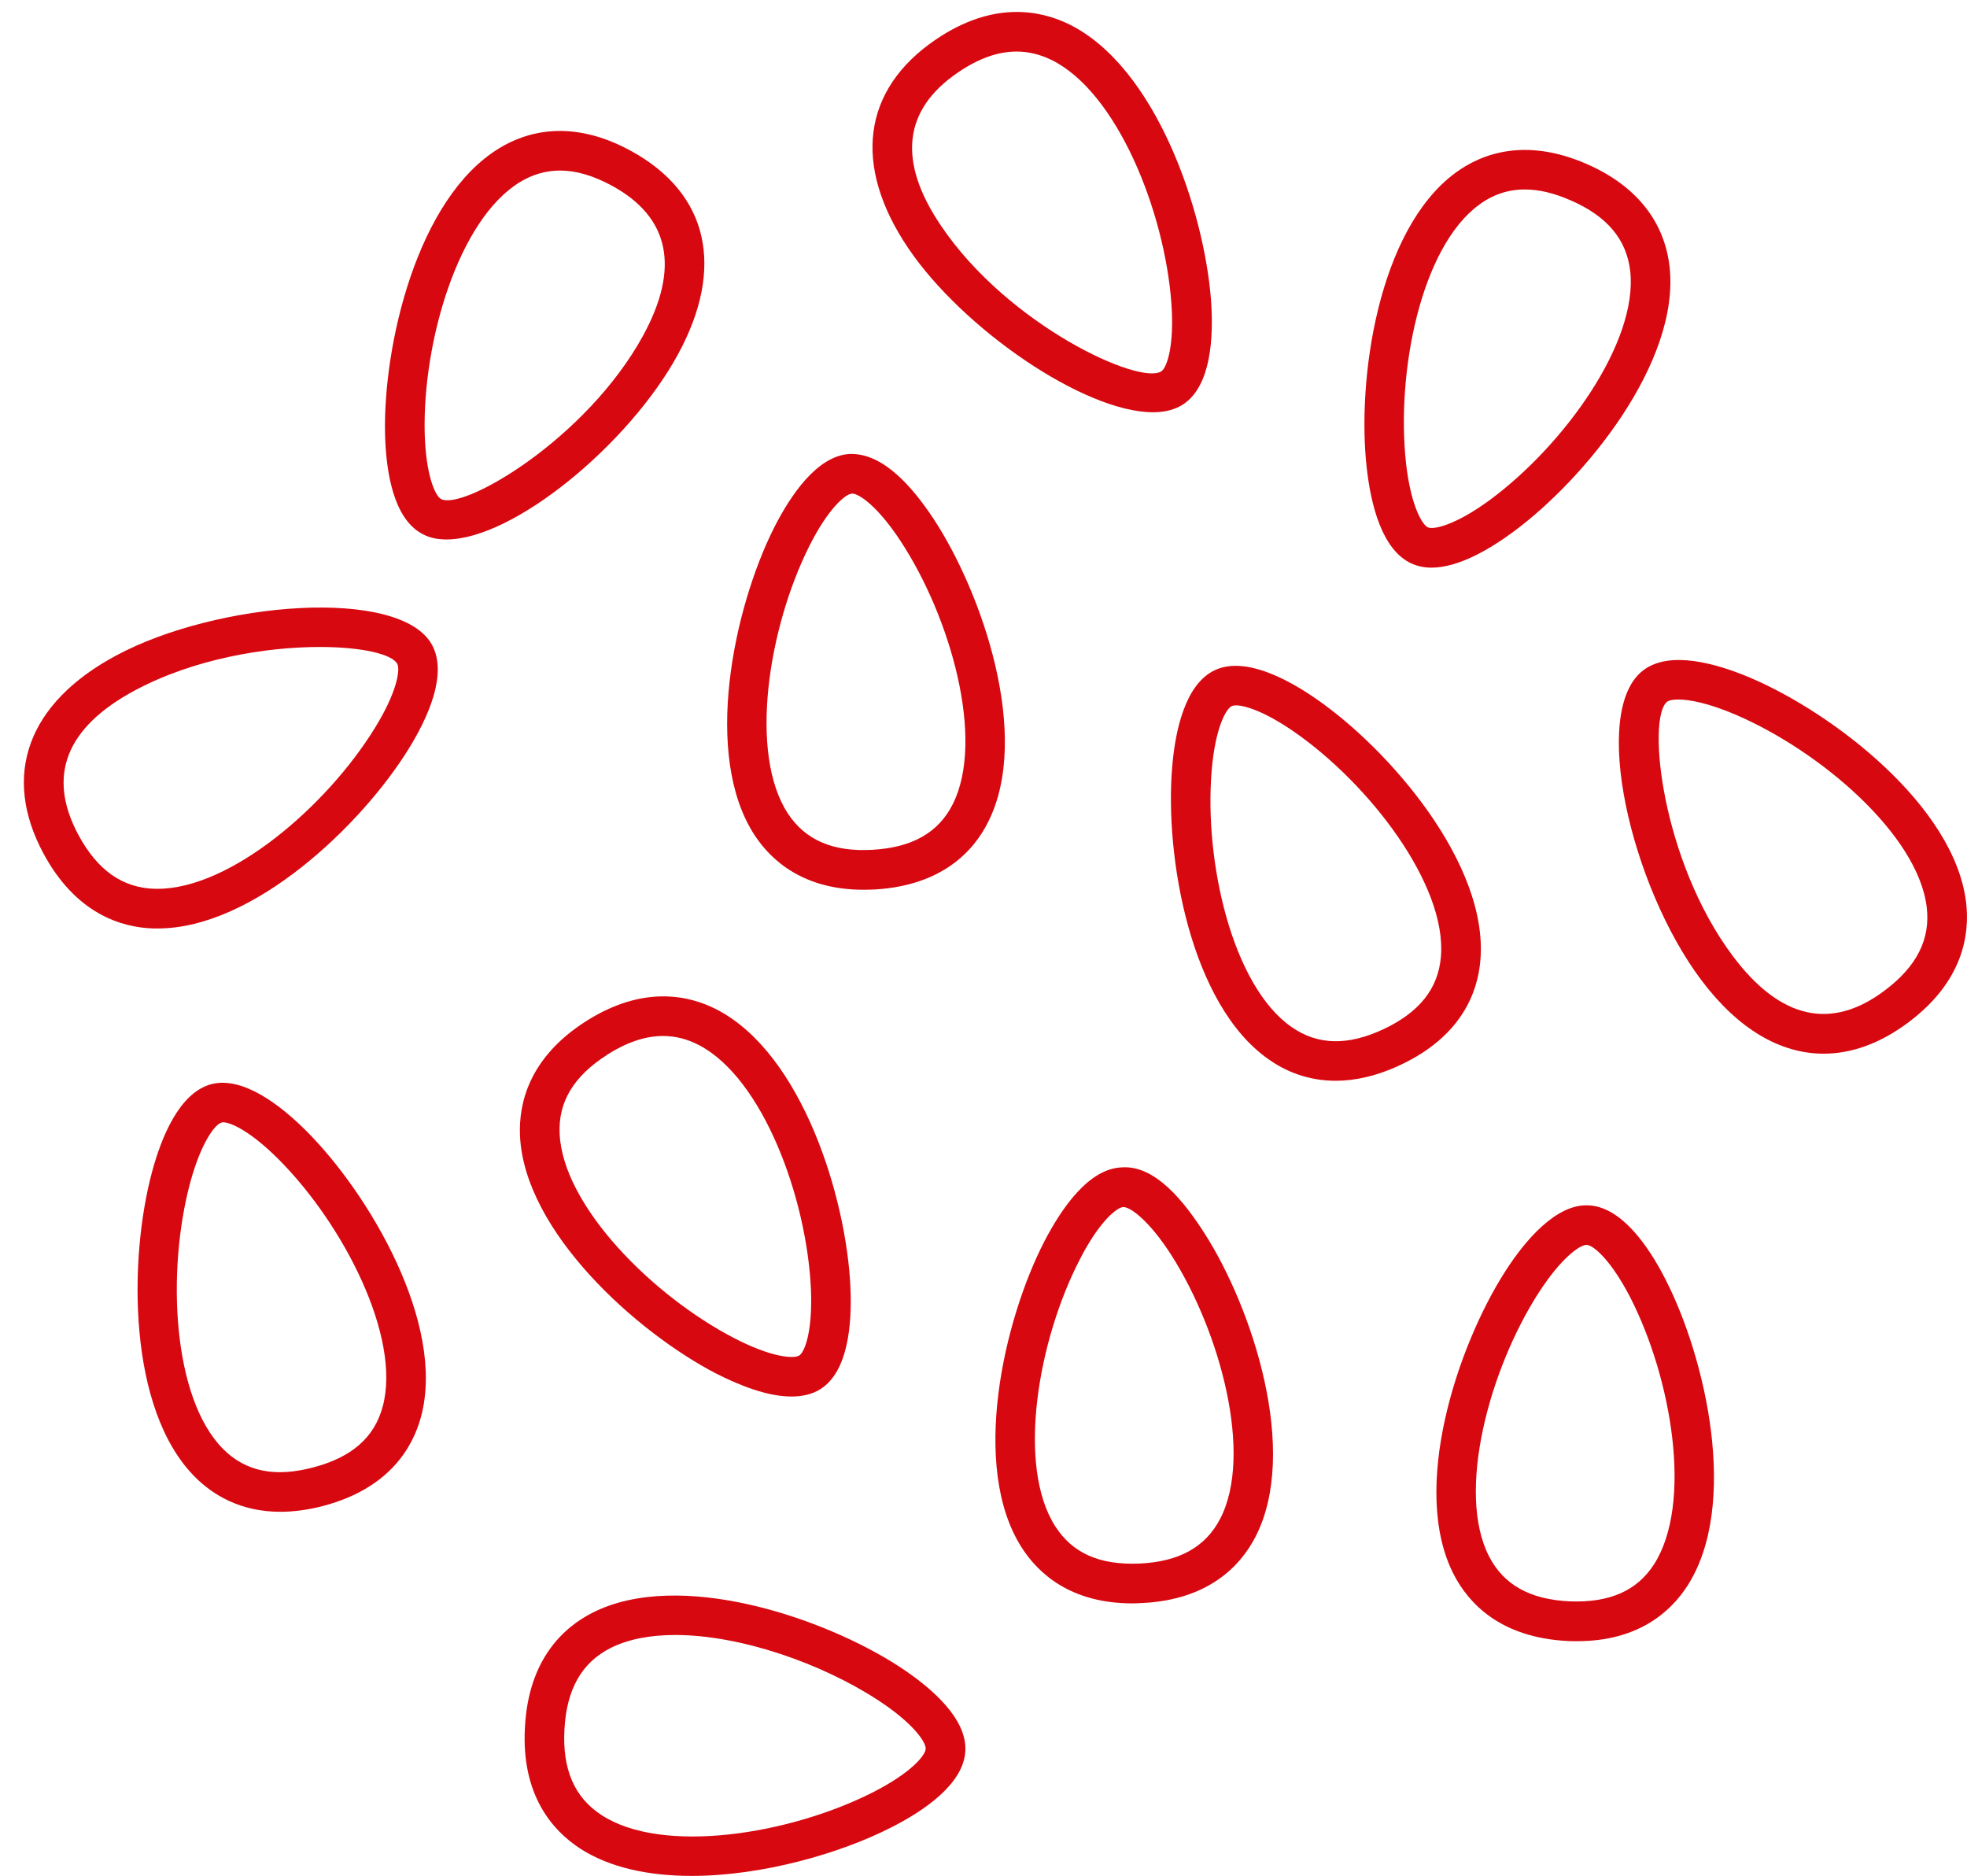
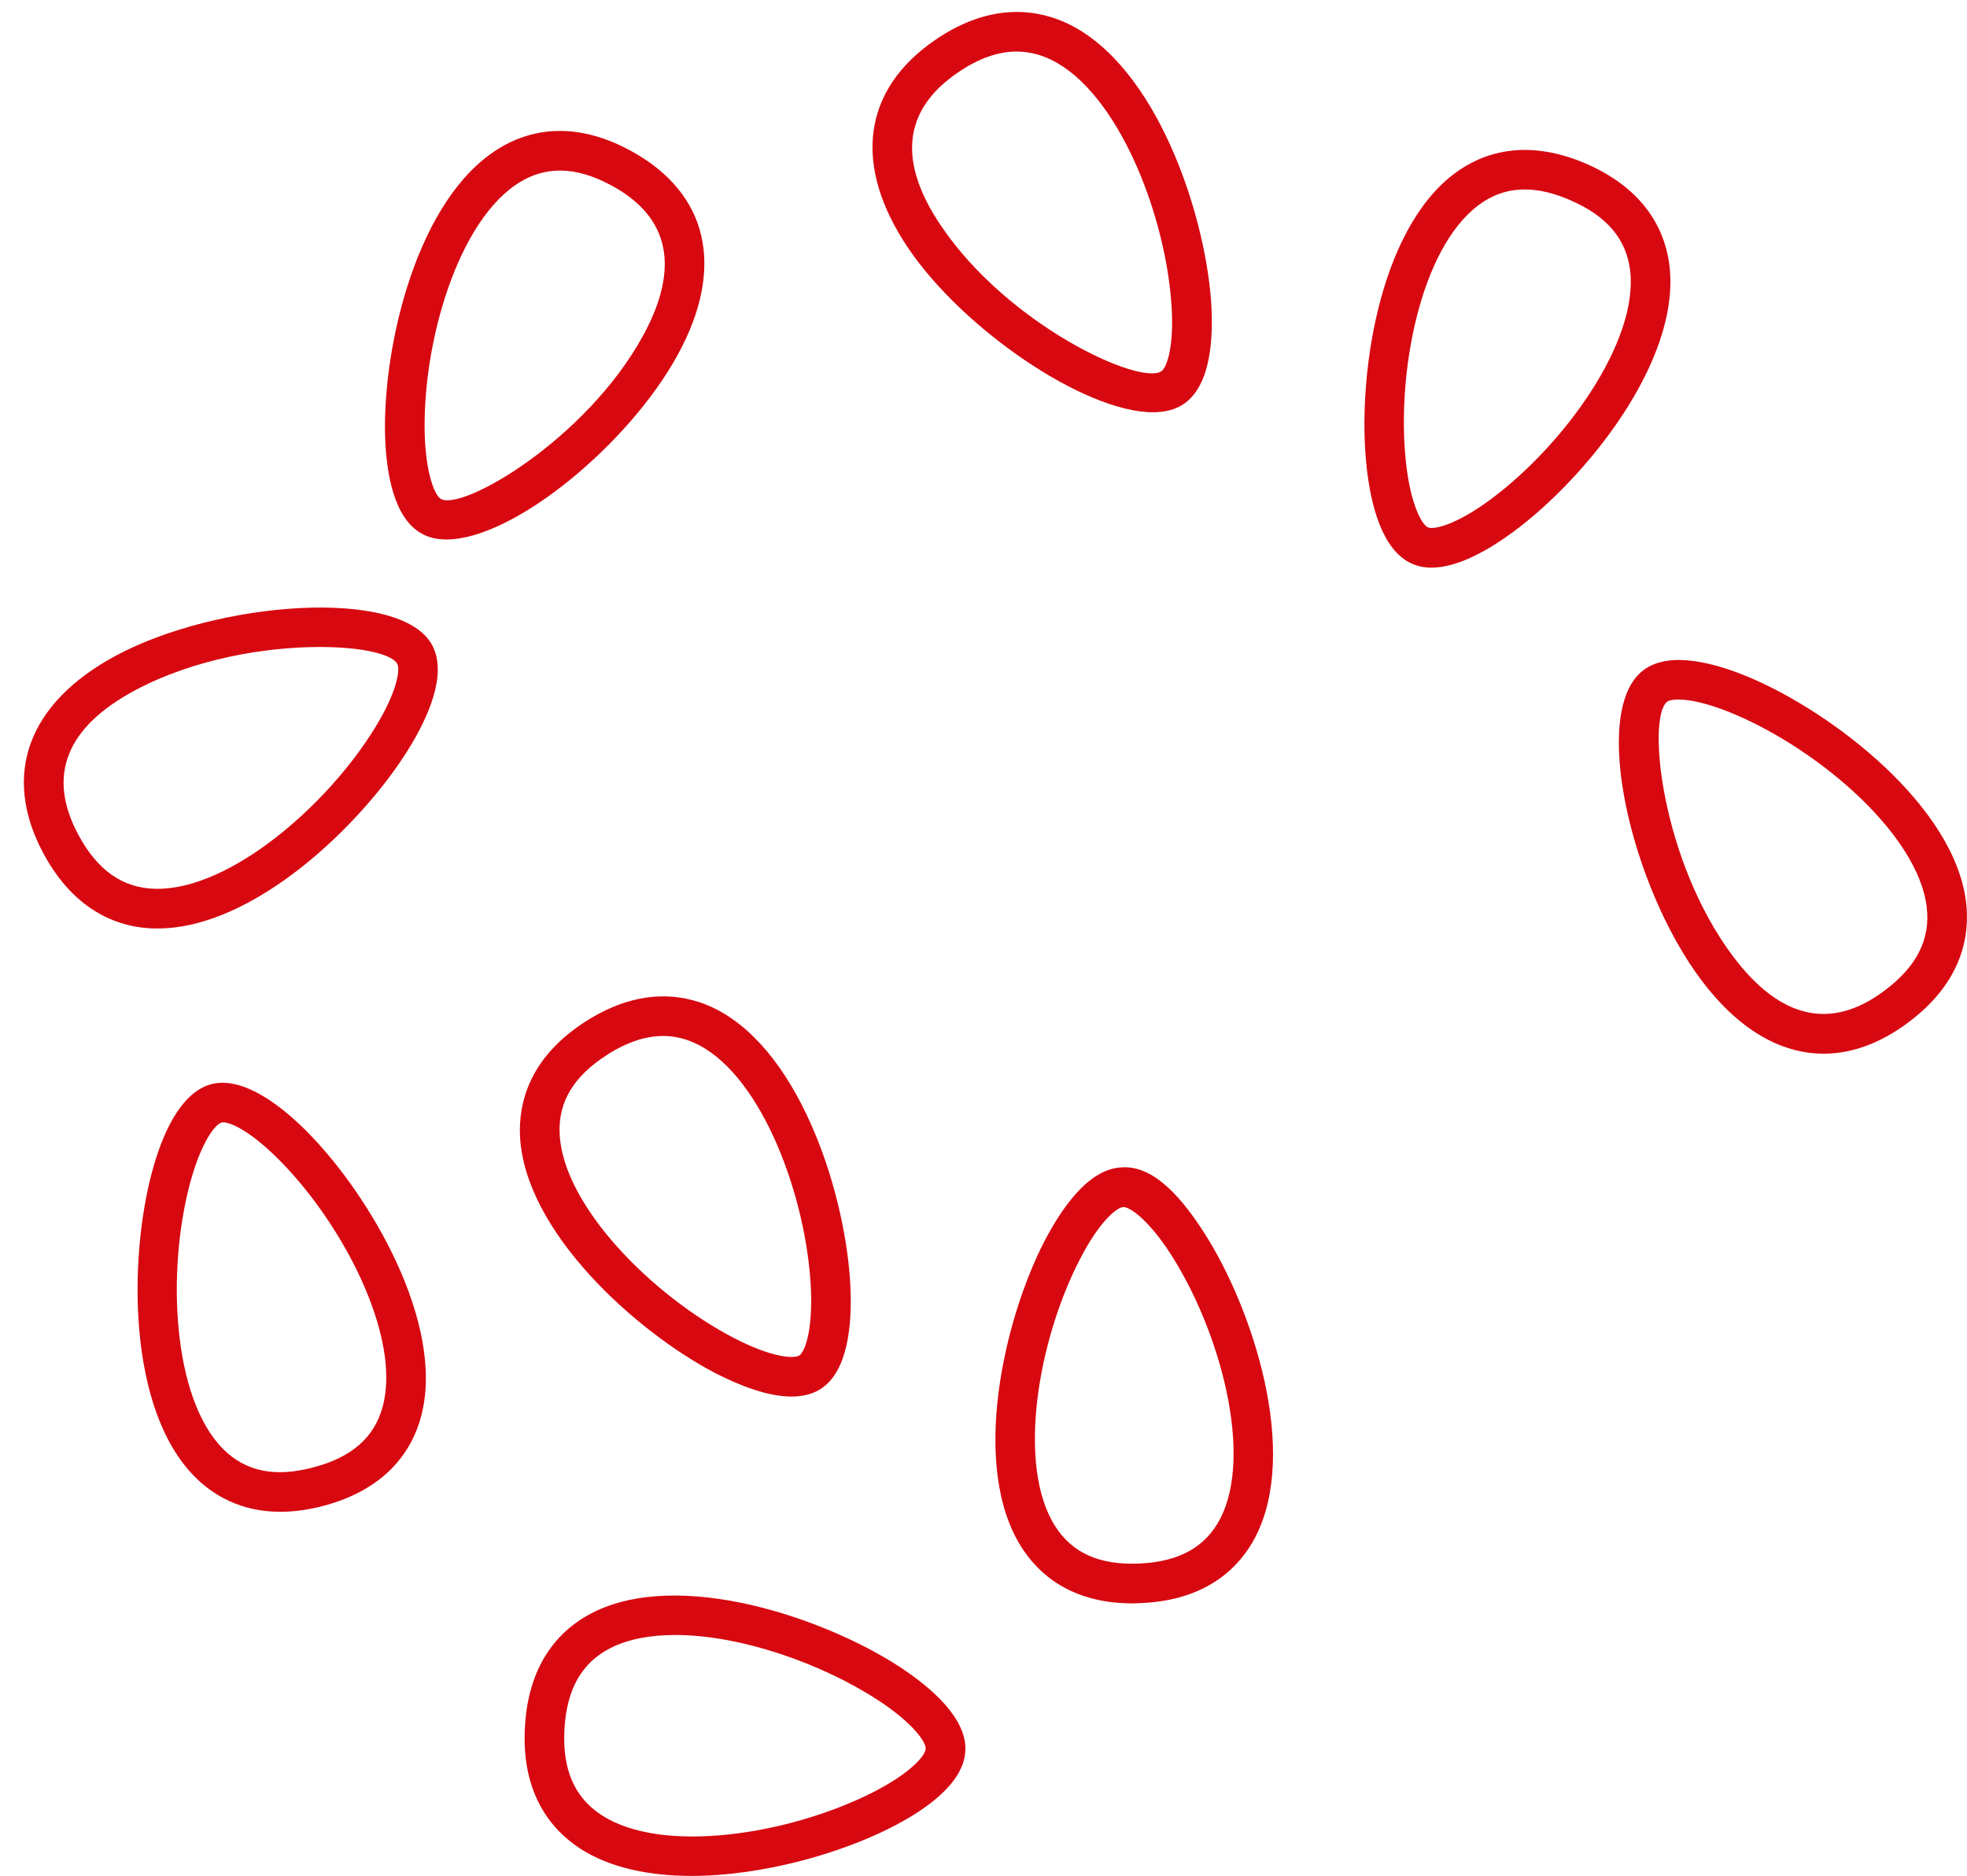
<svg xmlns="http://www.w3.org/2000/svg" fill="#d70810" height="47.3" preserveAspectRatio="xMidYMid meet" version="1" viewBox="6.9 8.2 49.6 47.3" width="49.6" zoomAndPan="magnify">
  <g id="change1_1">
    <path d="M 30.781 9.609 L 30.789 9.609 Z M 32.535 9.5 C 32.066 9.5 31.578 9.672 31.062 10.023 C 29.672 10.965 29.527 12.27 30.633 13.898 C 32.324 16.402 35.648 17.93 36.188 17.559 C 36.324 17.465 36.516 16.918 36.438 15.852 C 36.27 13.523 35.062 10.512 33.406 9.707 C 33.121 9.57 32.832 9.5 32.535 9.5 Z M 35.973 18.594 C 34.238 18.594 31.18 16.492 29.805 14.461 C 28.391 12.371 28.645 10.453 30.5 9.195 C 31.926 8.227 33.105 8.449 33.844 8.805 C 36.051 9.879 37.273 13.531 37.438 15.781 C 37.504 16.711 37.438 17.918 36.746 18.387 C 36.539 18.527 36.277 18.594 35.973 18.594" />
    <path d="M 45.352 12.977 C 44.926 12.977 44.543 13.105 44.191 13.367 C 42.727 14.445 42.102 17.586 42.355 19.883 C 42.473 20.934 42.758 21.43 42.906 21.496 C 43.055 21.562 43.613 21.434 44.469 20.805 C 46.328 19.434 48.207 16.84 48.008 15.035 C 47.914 14.234 47.426 13.652 46.512 13.254 C 46.094 13.07 45.711 12.977 45.352 12.977 Z M 42.996 22.512 C 42.824 22.512 42.66 22.48 42.508 22.414 C 41.746 22.082 41.465 20.914 41.363 19.992 C 41.113 17.773 41.645 14 43.598 12.559 C 44.246 12.082 45.348 11.652 46.914 12.336 C 48.473 13.02 48.91 14.121 49 14.922 C 49.27 17.336 46.859 20.285 45.059 21.609 C 44.465 22.047 43.676 22.512 42.996 22.512" />
    <path d="M 21.023 12.5 C 20.664 12.5 20.328 12.598 20.008 12.793 C 18.457 13.738 17.555 16.812 17.609 19.121 C 17.637 20.18 17.875 20.703 18.02 20.781 C 18.578 21.082 21.688 19.273 23.117 16.66 C 24.051 14.949 23.785 13.676 22.332 12.883 C 21.863 12.629 21.43 12.5 21.023 12.5 Z M 18.16 21.801 C 17.926 21.801 17.719 21.758 17.539 21.656 C 16.812 21.262 16.633 20.074 16.609 19.145 C 16.559 16.91 17.414 13.199 19.488 11.938 C 20.176 11.516 21.316 11.188 22.809 12.004 C 24.762 13.07 25.195 14.941 23.992 17.141 C 22.766 19.391 19.855 21.801 18.16 21.801" />
    <path d="M 14.961 24.512 C 13.609 24.512 11.797 24.805 10.297 25.609 C 8.559 26.543 8.082 27.766 8.875 29.246 C 9.355 30.141 9.988 30.586 10.805 30.609 C 10.828 30.609 10.852 30.609 10.875 30.609 C 12.715 30.609 15.137 28.527 16.348 26.562 C 16.91 25.656 16.996 25.086 16.918 24.938 C 16.781 24.688 16.012 24.512 14.961 24.512 Z M 10.875 31.609 C 10.84 31.609 10.805 31.609 10.773 31.609 C 9.957 31.586 8.812 31.234 7.996 29.719 C 6.934 27.742 7.602 25.922 9.824 24.73 C 12.363 23.363 17.004 22.988 17.797 24.465 C 18.191 25.199 17.691 26.297 17.199 27.09 C 16.027 28.984 13.309 31.609 10.875 31.609" />
    <path d="M 12.527 36.496 C 12.512 36.496 12.496 36.5 12.484 36.504 C 12.324 36.547 11.973 36.996 11.695 38.02 C 11.098 40.25 11.246 43.449 12.527 44.734 C 13.098 45.305 13.84 45.453 14.805 45.195 C 15.773 44.941 16.344 44.438 16.551 43.66 C 17.023 41.906 15.555 39.059 13.922 37.426 C 13.23 36.734 12.727 36.496 12.527 36.496 Z M 13.969 46.316 C 12.945 46.316 12.254 45.875 11.82 45.441 C 10.105 43.727 10.152 39.918 10.73 37.762 C 10.969 36.863 11.426 35.75 12.227 35.535 C 13.02 35.328 13.973 36.062 14.629 36.719 C 16.207 38.297 18.148 41.578 17.516 43.922 C 17.305 44.703 16.711 45.723 15.066 46.164 C 14.664 46.27 14.297 46.316 13.969 46.316" />
-     <path d="M 28.391 20.645 C 28.387 20.645 28.387 20.645 28.383 20.645 C 28.219 20.652 27.781 21.023 27.305 21.973 C 26.273 24.035 25.773 27.199 26.77 28.715 C 27.215 29.387 27.914 29.684 28.91 29.625 C 29.906 29.566 30.566 29.191 30.926 28.473 C 31.742 26.848 30.875 23.762 29.605 21.836 C 29.031 20.961 28.559 20.645 28.391 20.645 Z M 28.676 30.633 C 27.164 30.633 26.355 29.902 25.934 29.266 C 24.602 27.238 25.41 23.52 26.41 21.523 C 26.828 20.695 27.496 19.695 28.324 19.645 C 29.188 19.617 29.93 20.512 30.441 21.281 C 31.668 23.148 32.91 26.75 31.82 28.918 C 31.461 29.645 30.668 30.523 28.969 30.625 C 28.867 30.629 28.773 30.633 28.676 30.633" />
    <path d="M 21.938 34.375 L 21.949 34.375 Z M 23.621 34.32 C 23.172 34.32 22.707 34.477 22.207 34.793 C 22.207 34.793 22.207 34.793 22.207 34.797 C 21.367 35.332 20.973 35.984 21.012 36.785 C 21.094 38.602 23.355 40.871 25.406 41.934 C 26.344 42.422 26.914 42.465 27.055 42.375 C 27.195 42.285 27.395 41.754 27.348 40.695 C 27.242 38.391 26.133 35.383 24.52 34.547 C 24.227 34.395 23.93 34.32 23.621 34.32 Z M 26.855 43.41 C 26.238 43.41 25.52 43.117 24.945 42.824 C 22.961 41.793 20.121 39.258 20.012 36.832 C 19.977 36.027 20.234 34.871 21.668 33.953 C 23.105 33.035 24.266 33.285 24.98 33.656 C 27.137 34.777 28.246 38.418 28.344 40.652 C 28.387 41.578 28.289 42.773 27.594 43.219 C 27.383 43.355 27.129 43.41 26.855 43.41" />
    <path d="M 20.633 51.773 L 20.645 51.773 Z M 23.926 49.422 C 23.309 49.422 22.746 49.523 22.297 49.75 C 21.57 50.117 21.188 50.789 21.133 51.801 C 21.078 52.809 21.383 53.516 22.066 53.961 C 23.605 54.969 26.82 54.449 28.906 53.391 C 29.863 52.906 30.234 52.461 30.242 52.293 C 30.254 52.129 29.934 51.648 29.035 51.062 C 27.609 50.133 25.566 49.422 23.926 49.422 Z M 24.34 55.496 C 23.281 55.496 22.281 55.297 21.52 54.801 C 20.836 54.352 20.039 53.461 20.137 51.746 C 20.227 50.027 21.117 49.227 21.844 48.859 C 24.035 47.75 27.688 48.988 29.582 50.223 C 30.363 50.734 31.289 51.52 31.242 52.348 C 31.199 53.18 30.195 53.859 29.359 54.281 C 28.09 54.926 26.129 55.496 24.34 55.496" />
    <path d="M 49.219 25.836 C 49.078 25.836 48.984 25.859 48.941 25.891 C 48.422 26.281 48.789 29.898 50.598 32.309 C 51.789 33.895 53.078 34.188 54.426 33.172 C 55.234 32.566 55.582 31.879 55.484 31.07 C 55.266 29.25 52.805 27.133 50.656 26.215 C 49.988 25.93 49.508 25.836 49.219 25.836 Z M 52.887 34.766 C 51.785 34.766 50.723 34.141 49.797 32.906 C 48.031 30.555 46.98 26.113 48.344 25.094 C 49.012 24.594 50.184 24.926 51.047 25.293 C 53.125 26.18 56.184 28.52 56.477 30.949 C 56.574 31.762 56.402 32.941 55.027 33.973 C 54.32 34.504 53.594 34.766 52.887 34.766" />
-     <path d="M 38.066 25.984 C 38.02 25.984 37.98 25.992 37.957 26.004 C 37.809 26.074 37.539 26.578 37.453 27.637 C 37.262 29.934 37.977 33.059 39.469 34.094 C 40.129 34.555 40.891 34.57 41.793 34.145 C 42.695 33.719 43.168 33.121 43.234 32.32 C 43.387 30.512 41.434 27.969 39.535 26.652 C 38.809 26.148 38.301 25.984 38.066 25.984 Z M 40.582 35.449 C 39.859 35.449 39.297 35.195 38.898 34.914 C 36.906 33.531 36.27 29.777 36.457 27.551 C 36.531 26.629 36.781 25.453 37.531 25.098 C 38.277 24.746 39.344 25.301 40.105 25.832 C 41.941 27.105 44.434 29.984 44.23 32.406 C 44.164 33.211 43.762 34.32 42.219 35.047 C 41.605 35.336 41.059 35.449 40.582 35.449" />
    <path d="M 35.23 38.633 C 35.227 38.633 35.227 38.633 35.223 38.633 C 35.062 38.641 34.617 39 34.133 39.945 C 33.07 41.992 32.531 45.152 33.508 46.68 C 33.941 47.355 34.617 47.664 35.637 47.621 C 36.633 47.574 37.297 47.207 37.668 46.492 C 38.504 44.883 37.676 41.785 36.434 39.84 C 35.867 38.957 35.398 38.633 35.23 38.633 Z M 35.453 48.625 C 33.898 48.625 33.082 47.871 32.664 47.219 C 31.355 45.176 32.215 41.465 33.242 39.484 C 33.672 38.66 34.352 37.668 35.18 37.633 C 36.039 37.566 36.777 38.52 37.277 39.301 C 38.48 41.18 39.672 44.797 38.555 46.953 C 38.184 47.668 37.383 48.543 35.68 48.617 C 35.602 48.621 35.527 48.625 35.453 48.625" />
-     <path d="M 46.906 39.586 C 46.738 39.586 46.27 39.91 45.699 40.793 C 44.453 42.73 43.617 45.828 44.449 47.441 C 44.816 48.156 45.48 48.527 46.477 48.574 C 47.473 48.613 48.172 48.316 48.605 47.645 C 49.59 46.117 49.059 42.957 48.004 40.902 C 47.516 39.961 47.078 39.594 46.91 39.586 C 46.91 39.586 46.906 39.586 46.906 39.586 Z M 46.672 49.578 C 46.594 49.578 46.512 49.578 46.43 49.574 C 44.727 49.488 43.93 48.617 43.559 47.898 C 42.449 45.742 43.652 42.129 44.859 40.25 C 45.359 39.469 46.148 38.543 46.961 38.59 C 47.785 38.629 48.469 39.617 48.891 40.445 C 49.914 42.43 50.762 46.145 49.449 48.184 C 49.031 48.832 48.215 49.578 46.672 49.578" />
  </g>
</svg>